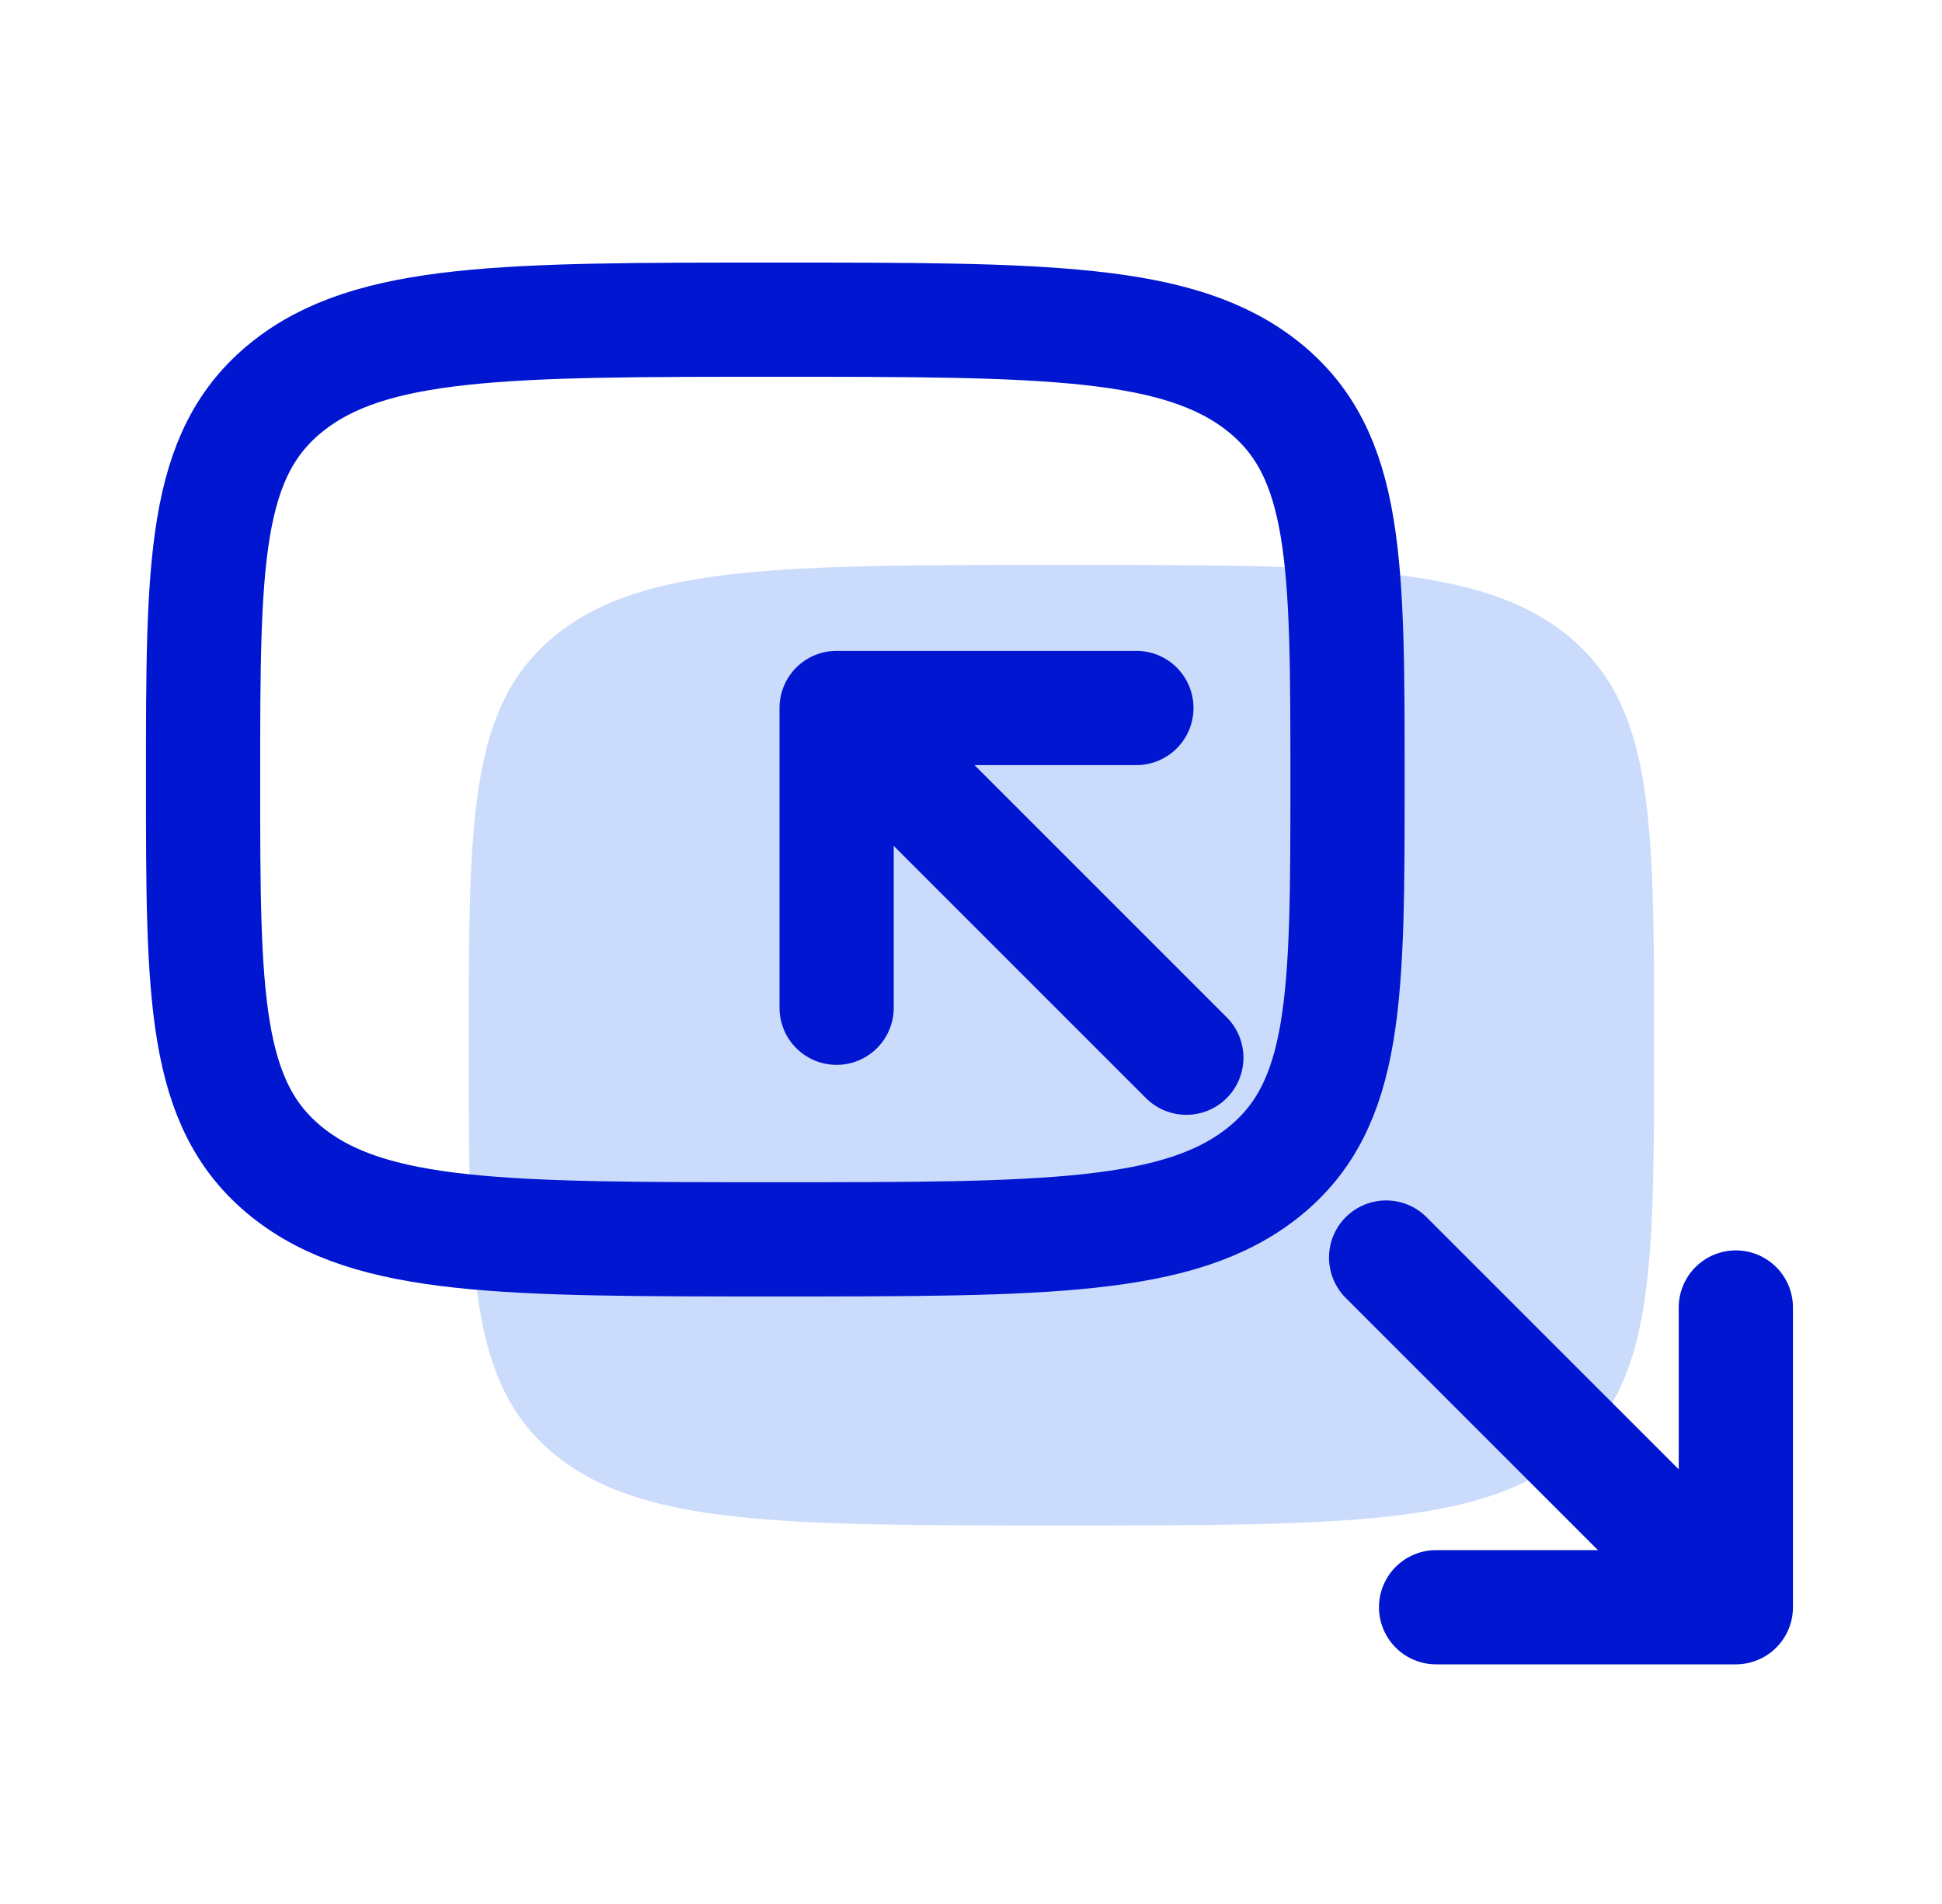
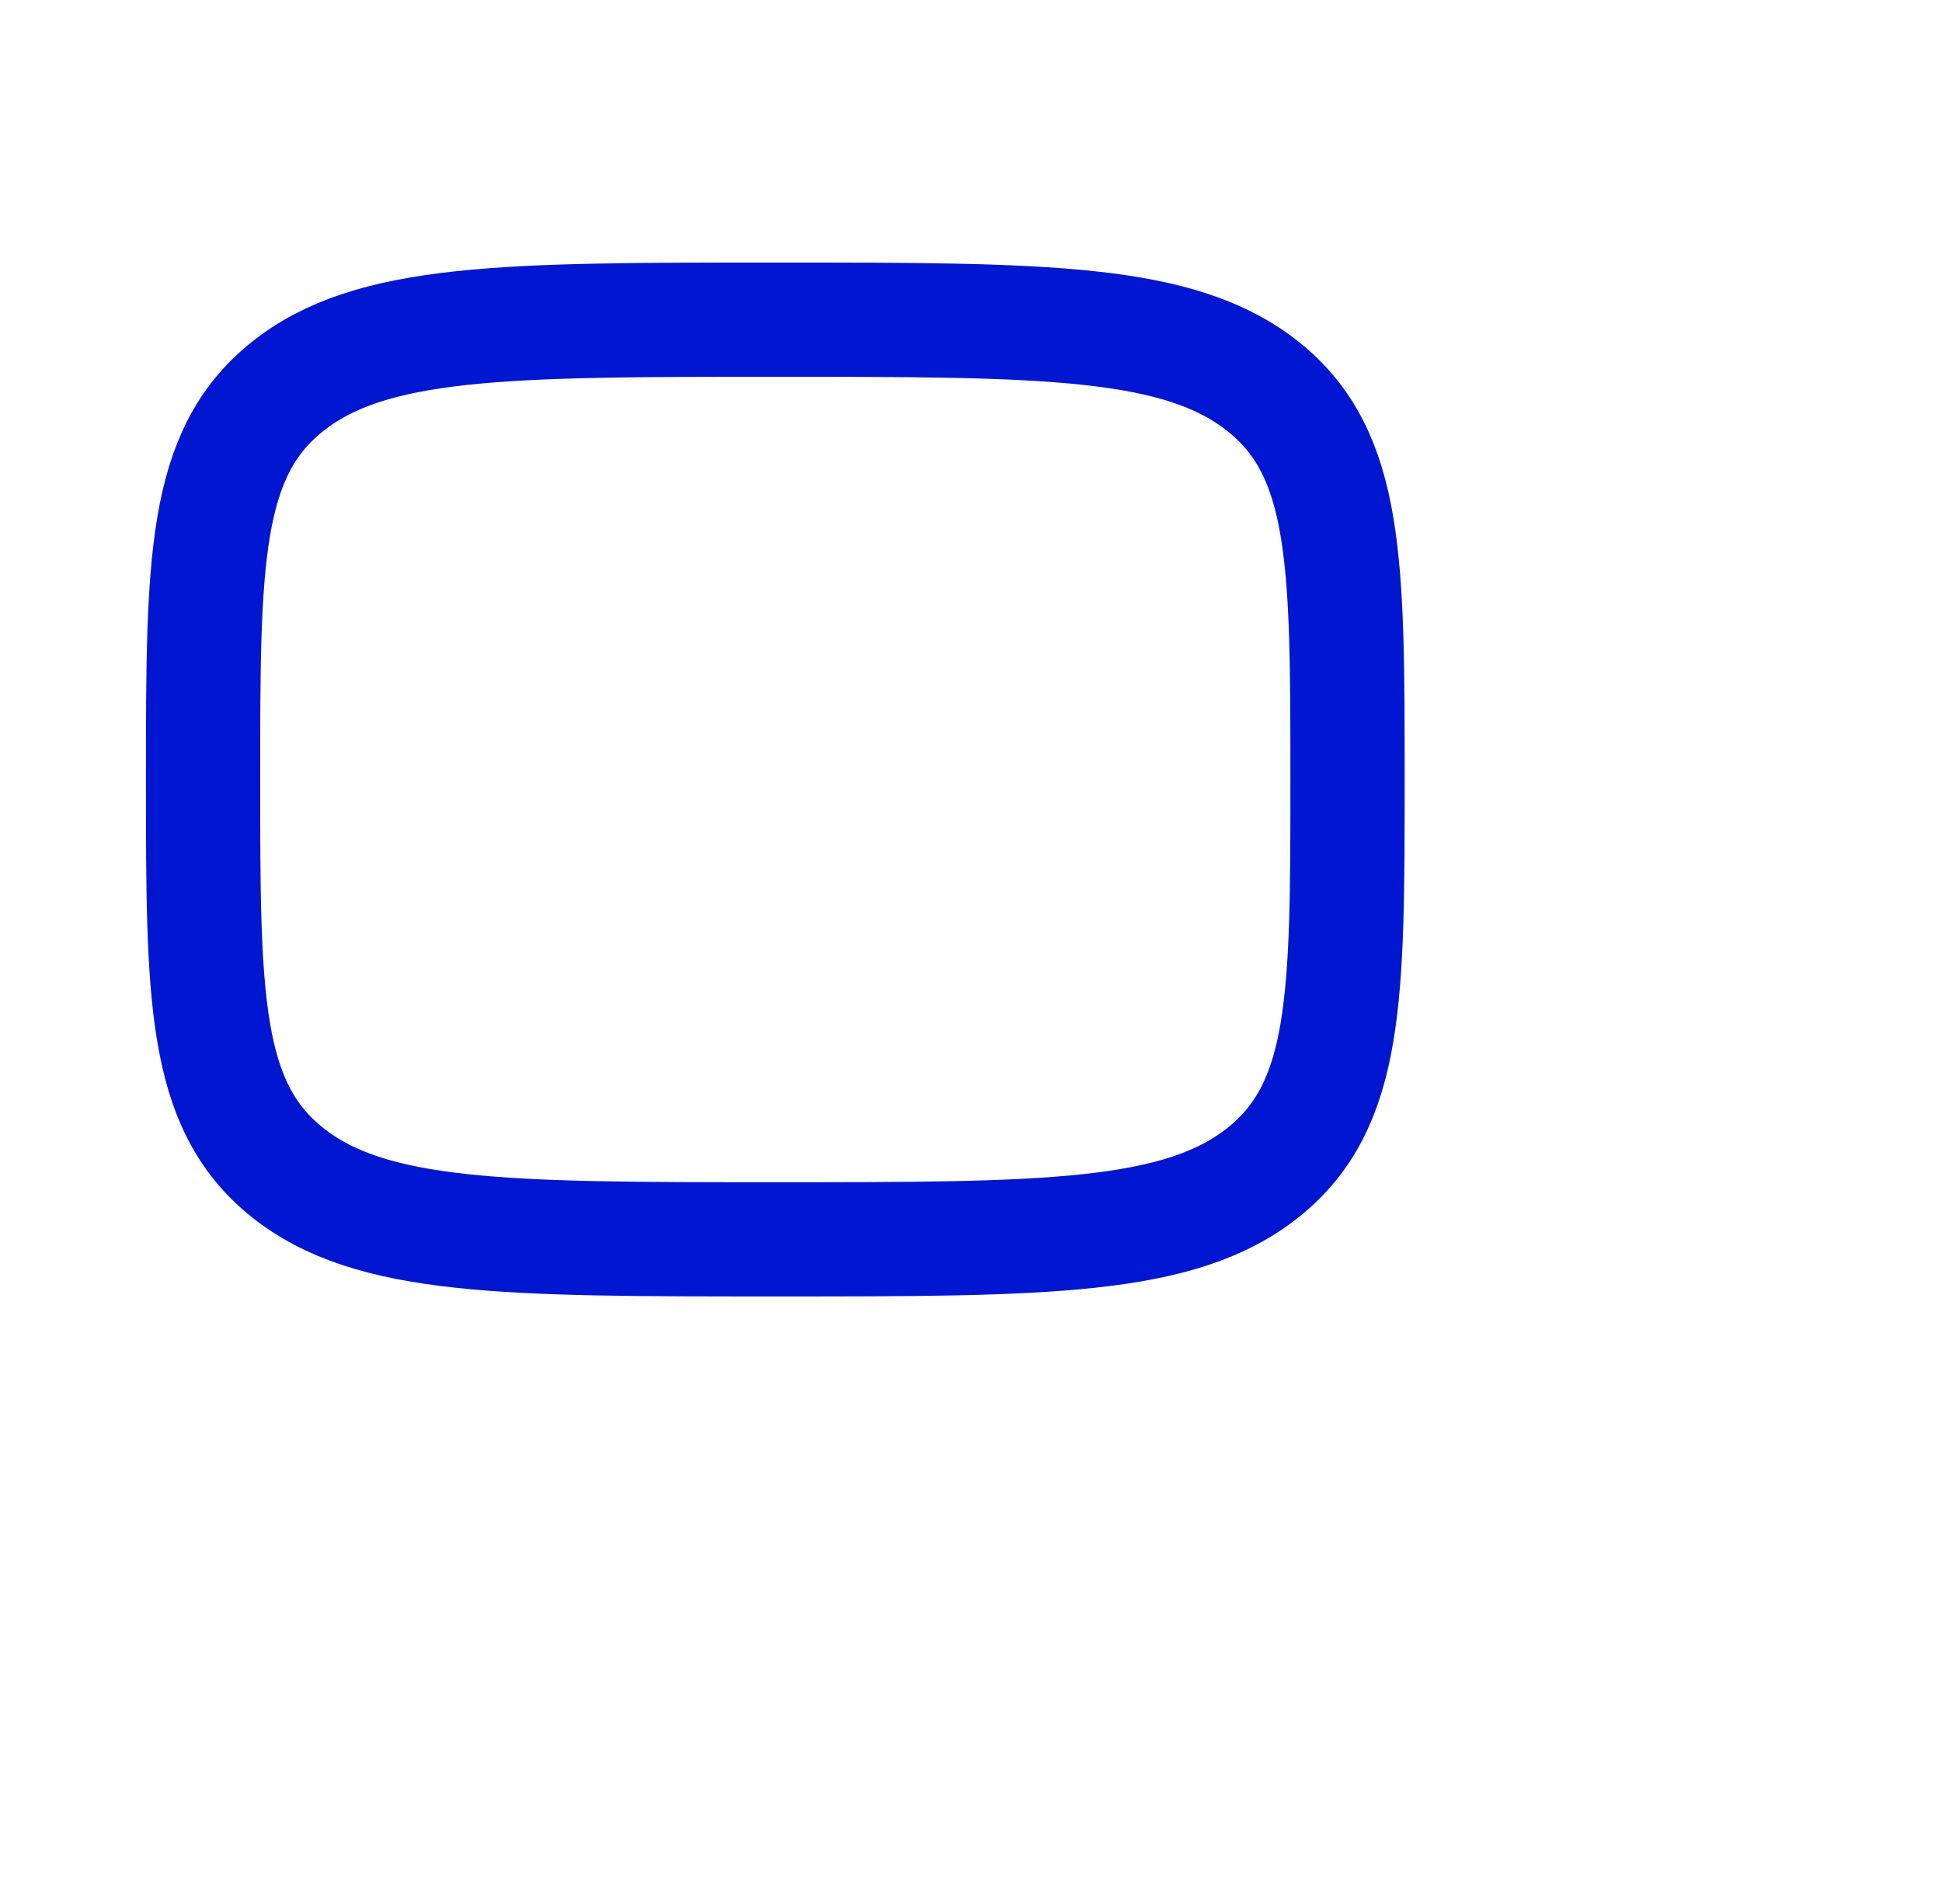
<svg xmlns="http://www.w3.org/2000/svg" width="51" height="50" viewBox="0 0 51 50" fill="none">
-   <path d="M12.31 27.448C12.31 21.502 12.31 18.529 14.59 16.682C16.869 14.835 20.538 14.835 27.875 14.835C35.212 14.835 38.881 14.835 41.16 16.682C43.439 18.529 43.439 21.502 43.439 27.448C43.439 33.393 43.439 36.366 41.16 38.213C38.881 40.06 35.212 40.06 27.875 40.06C20.538 40.06 16.869 40.06 14.59 38.213C12.31 36.366 12.31 33.393 12.31 27.448Z" fill="#CBDBFC" />
  <path d="M5.333 20.47C5.333 14.778 5.333 11.931 7.534 10.163C9.735 8.395 13.277 8.395 20.361 8.395C27.445 8.395 30.987 8.395 33.188 10.163C35.389 11.931 35.388 14.778 35.388 20.47C35.388 26.163 35.389 29.009 33.188 30.778C30.987 32.546 27.445 32.546 20.361 32.546C13.277 32.546 9.735 32.546 7.534 30.778C5.333 29.009 5.333 26.163 5.333 20.47Z" stroke="#0016D1" stroke-width="3" stroke-linecap="round" stroke-linejoin="round" />
-   <path d="M36.402 33.024L45.586 42.207M45.586 42.207L45.586 34.336M45.586 42.207L37.714 42.207M31.155 27.776L21.971 18.592M21.971 18.592L21.971 26.464M21.971 18.592L29.843 18.592" stroke="#0016D1" stroke-width="3" stroke-linecap="round" stroke-linejoin="round" />
</svg>